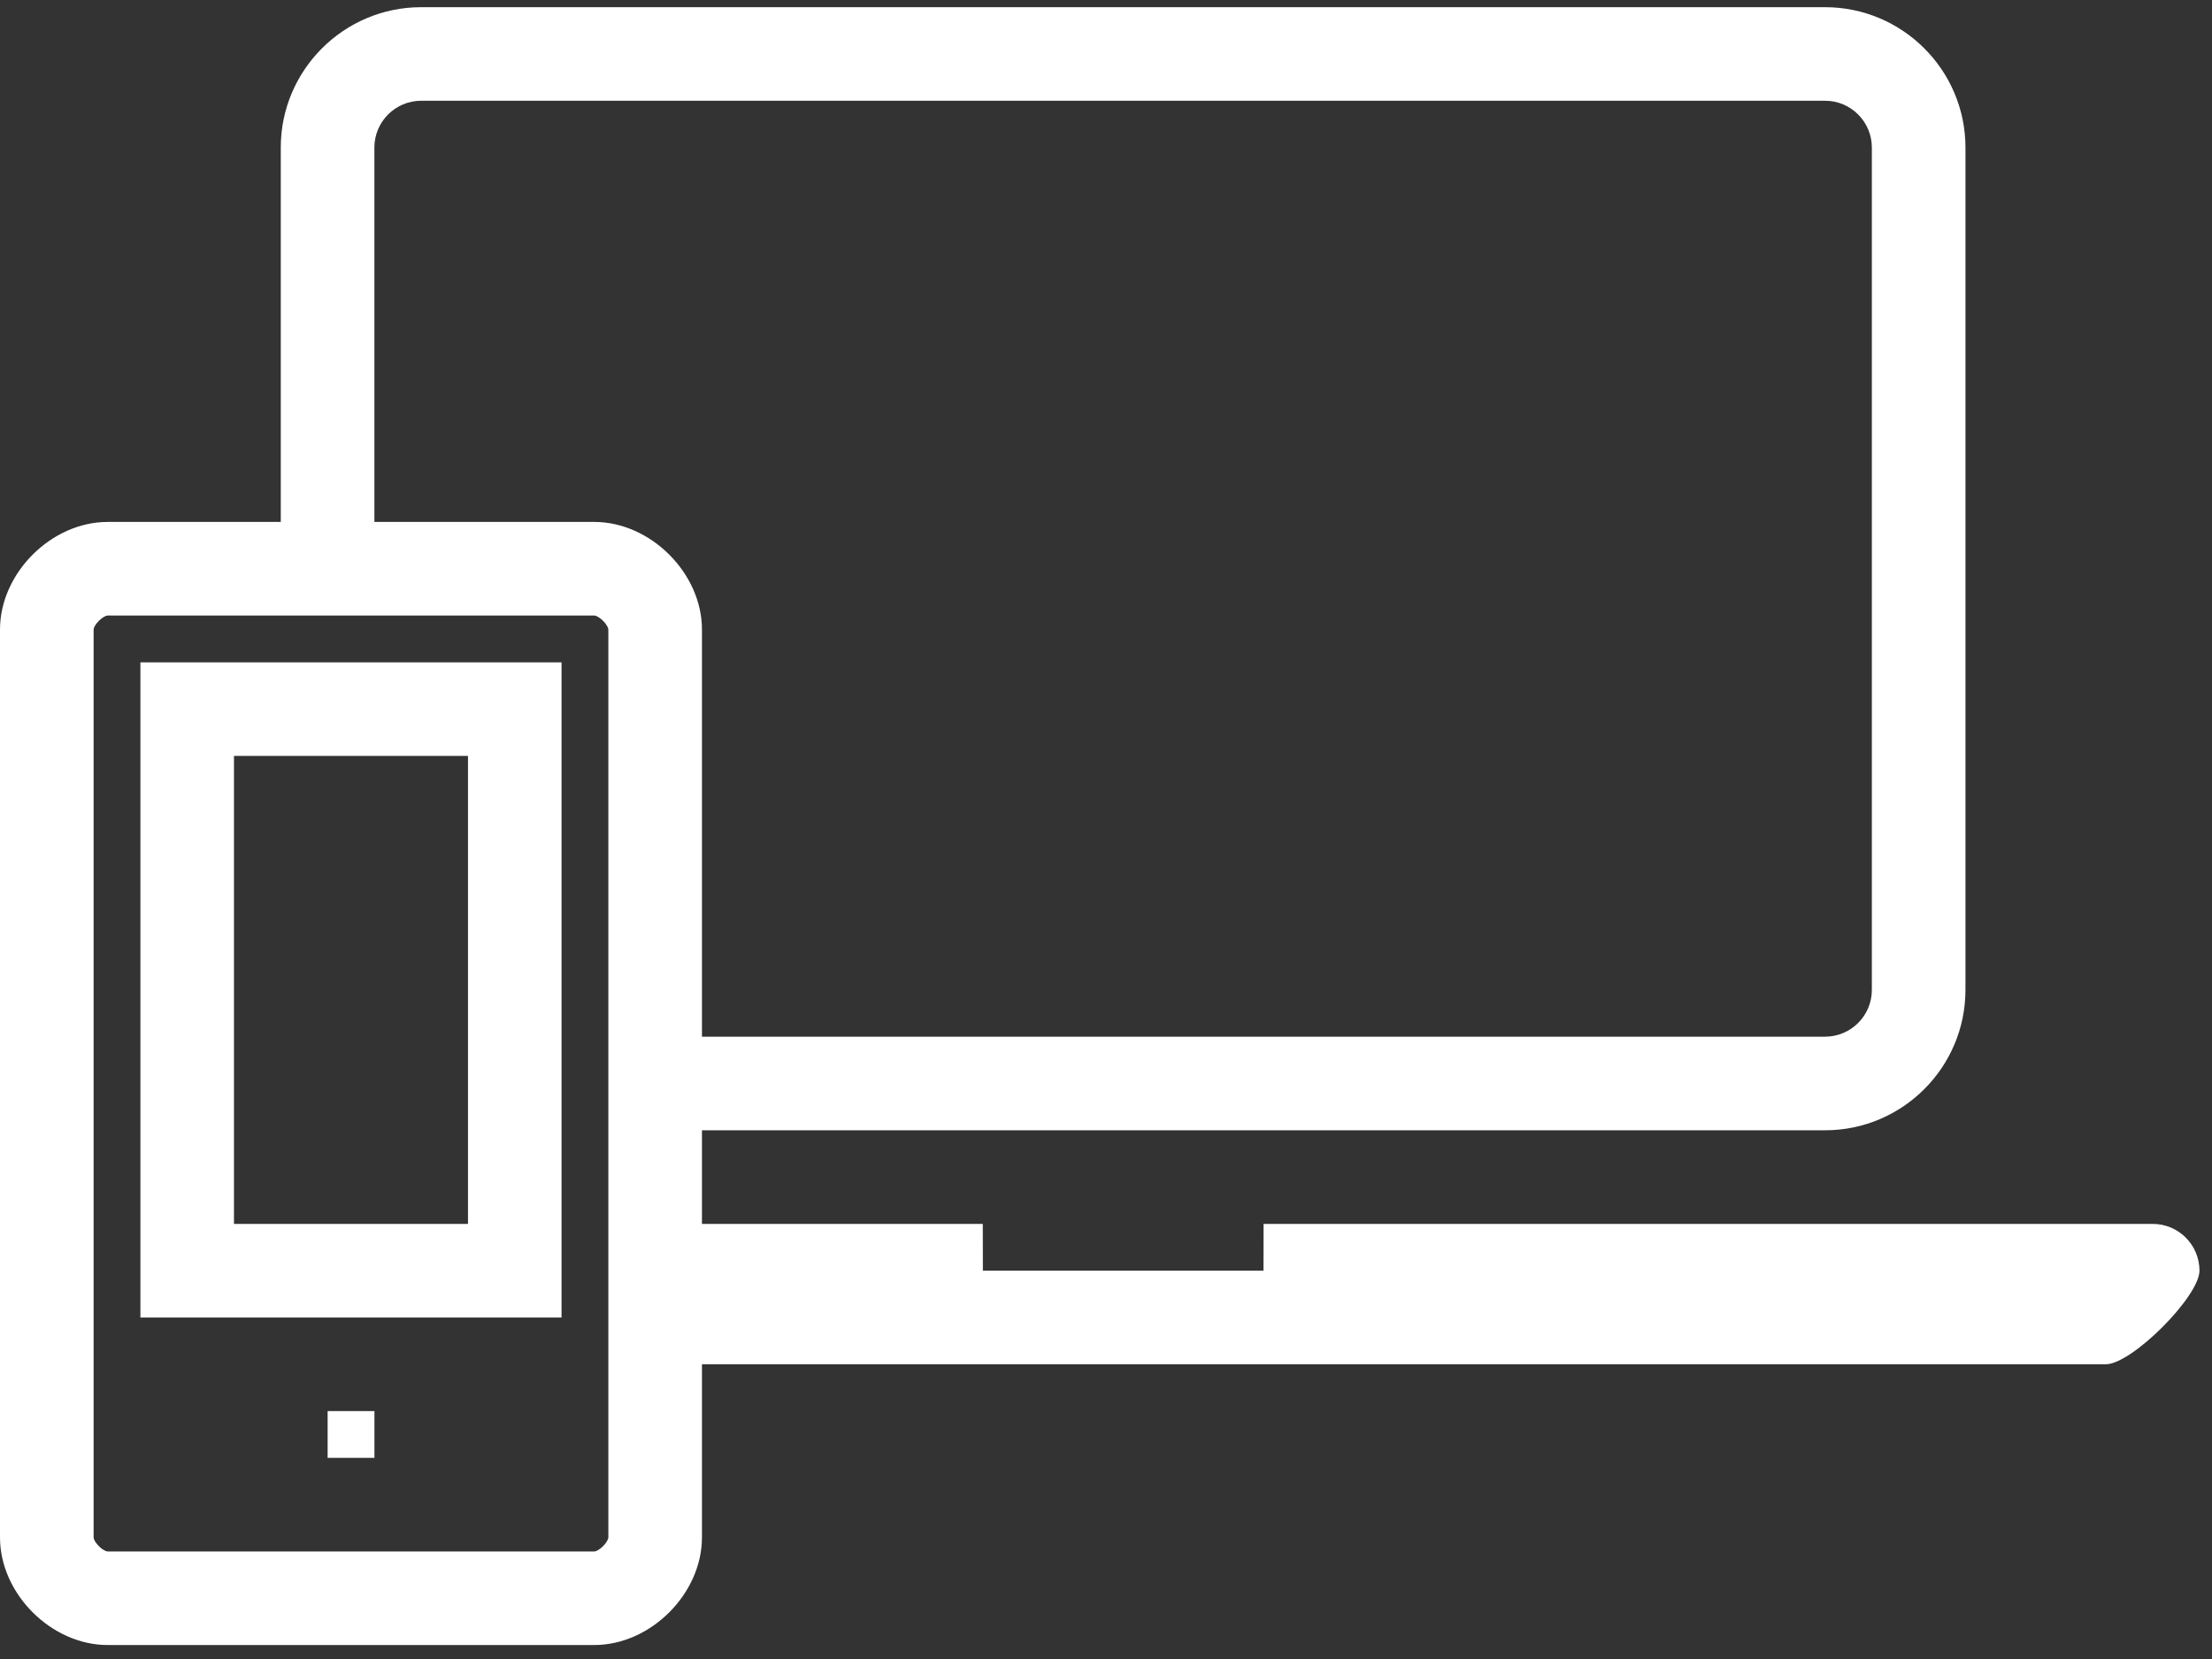
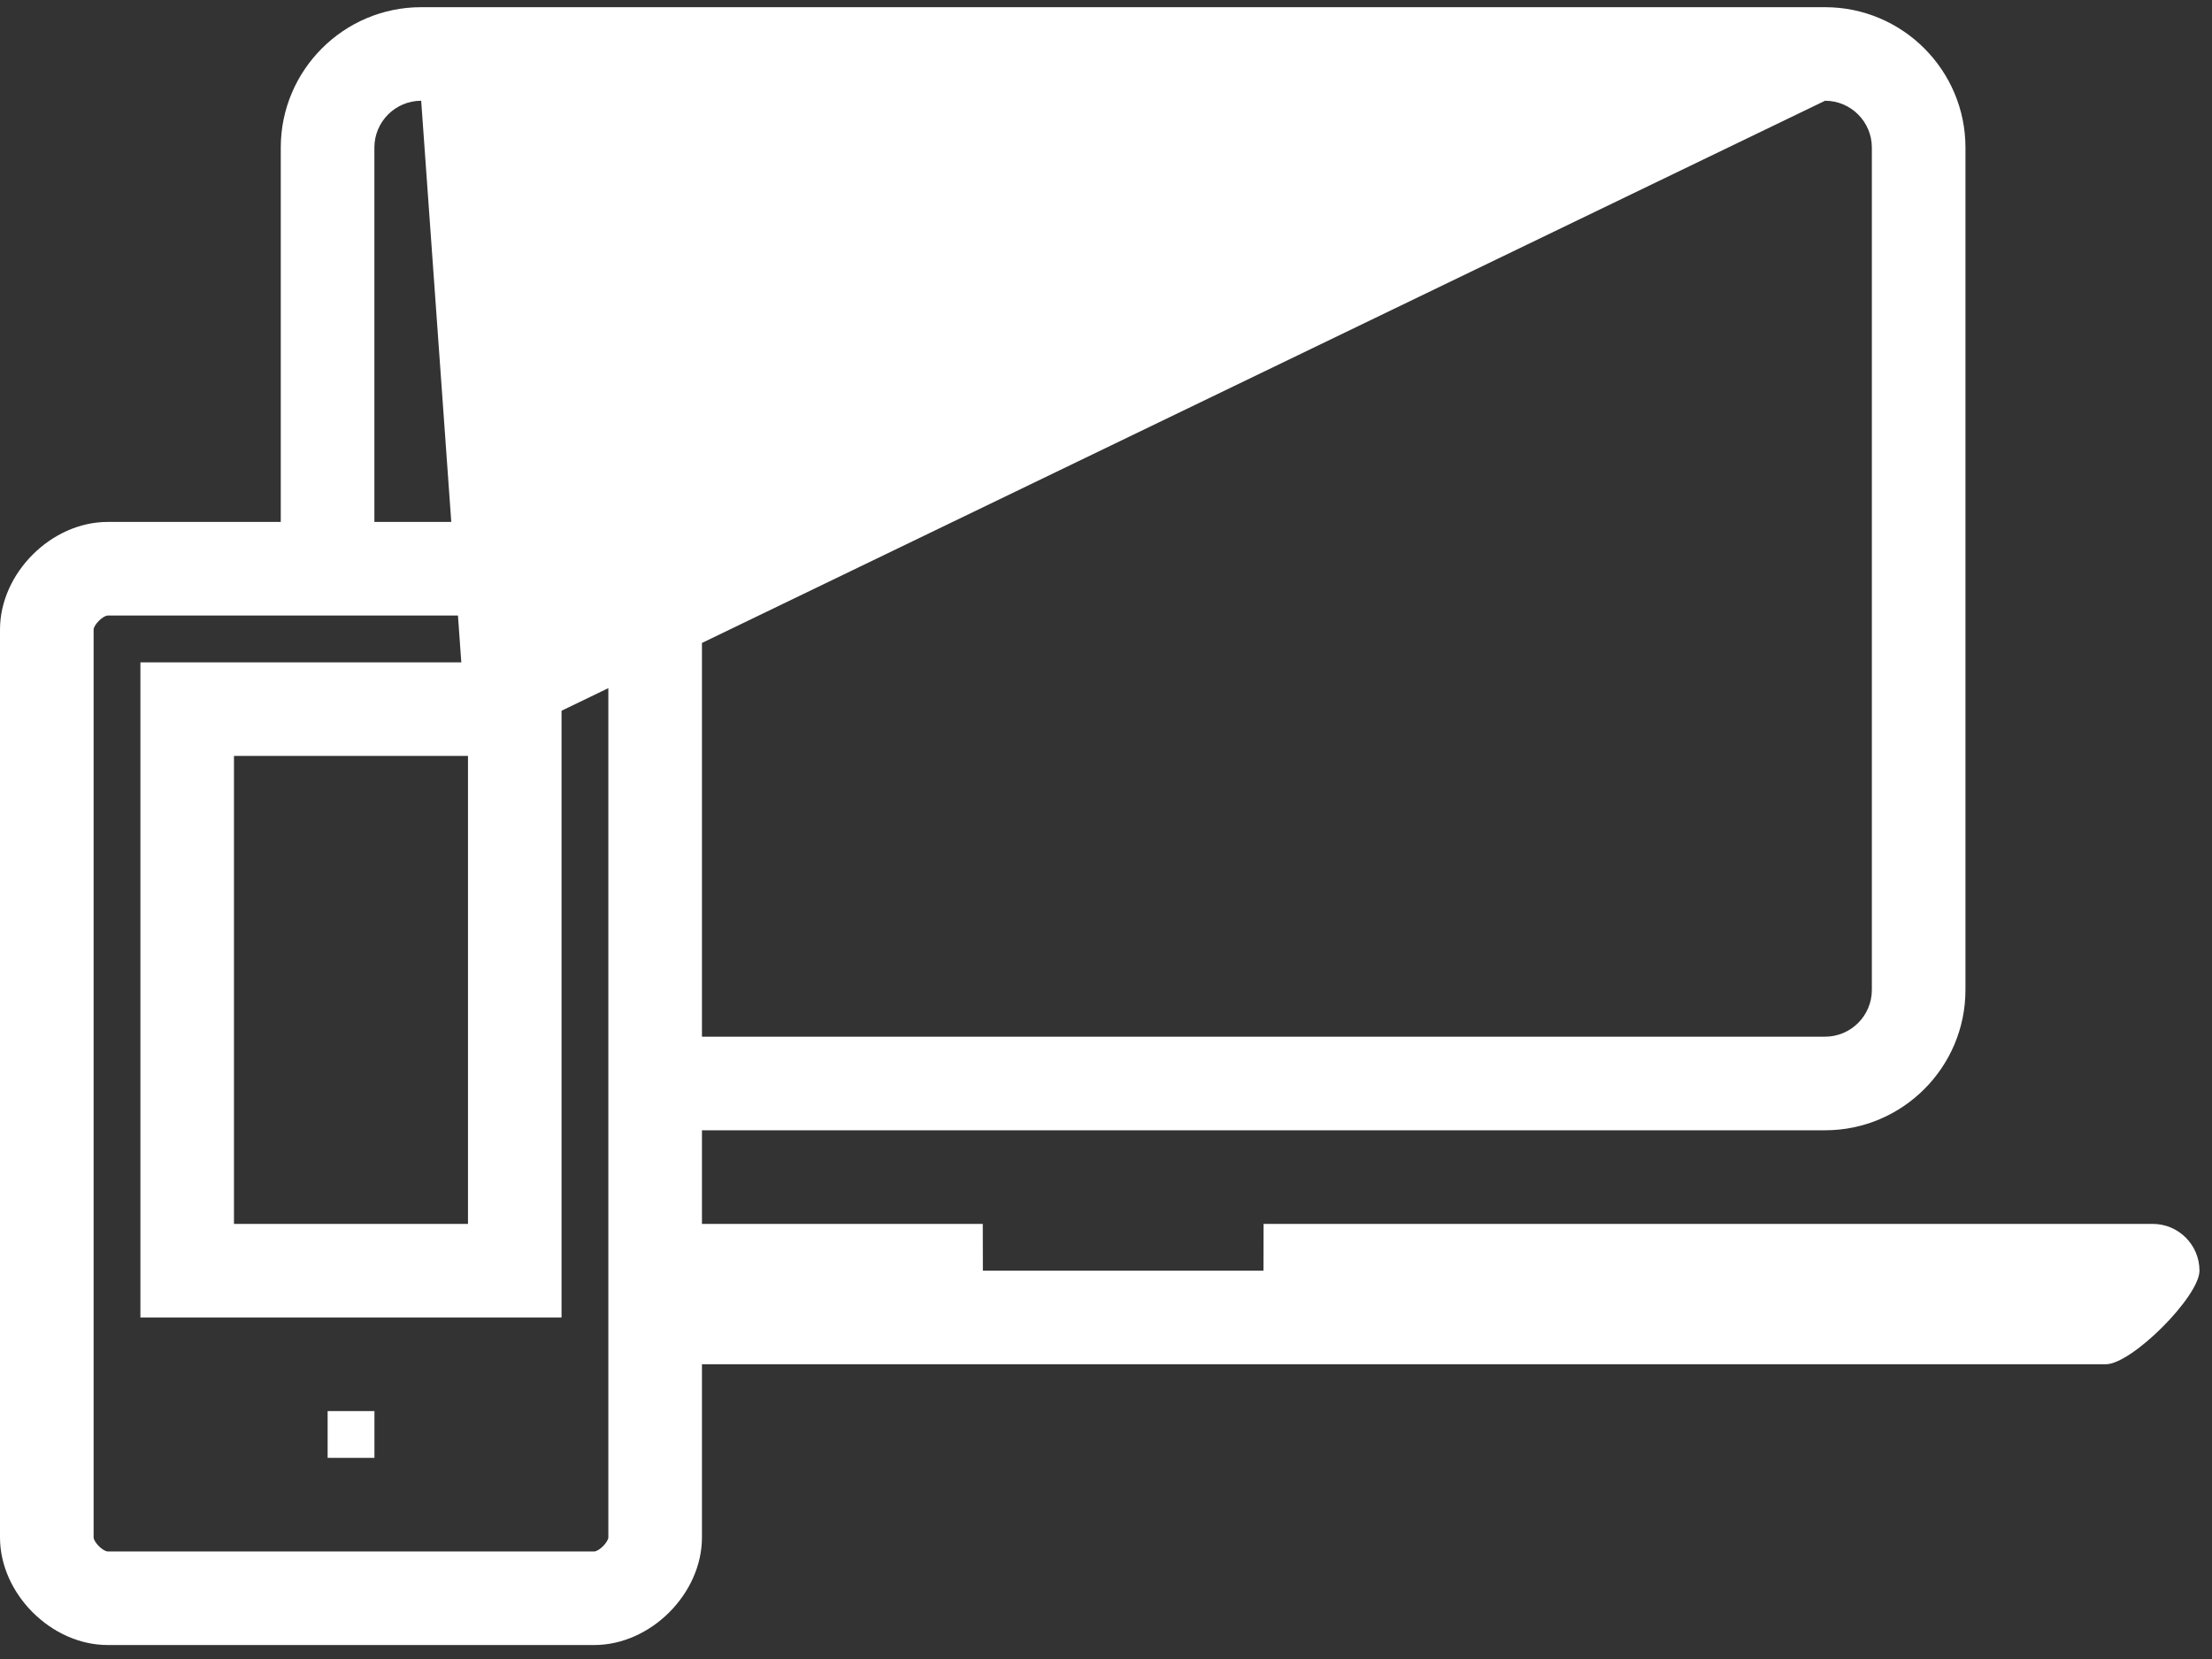
<svg xmlns="http://www.w3.org/2000/svg" width="44px" height="33px" viewBox="0 0 44 33" version="1.1">
  <rect x="0" y="0" width="44" height="33" fill="#333333" stroke="none" />
  <title>icon.icon-mobileo@1,5x</title>
  <g id="Page-1" stroke="none" stroke-width="1" fill="none" fill-rule="evenodd">
    <g id="Artboard/white" transform="translate(-238, -183)" fill="#FFFFFF" fill-rule="nonzero">
      <g id="icon.icon-mobileo" transform="translate(238, 183)">
-         <path d="M36.303,0.143 C37.843,0.143 39.096,1.396 39.096,2.935 L39.096,2.935 L39.096,19.69 C39.096,21.231 37.843,22.483 36.303,22.483 L36.303,22.483 L13.963,22.483 L13.963,24.345 L19.549,24.345 L19.551,25.276 L25.132,25.276 L25.134,24.345 L42.82,24.345 C43.335,24.345 43.751,24.763 43.751,25.276 C43.751,25.789 42.404,27.137 41.889,27.137 L41.889,27.137 L13.963,27.137 L13.963,30.581 C13.963,31.702 12.942,32.722 11.821,32.722 L11.821,32.722 L2.141,32.722 C1.02,32.722 -2.27373675e-13,31.702 -2.27373675e-13,30.581 L-2.27373675e-13,30.581 L-2.27373675e-13,12.523 C-2.27373675e-13,11.402 1.02,10.382 2.141,10.382 L2.141,10.382 L5.585,10.382 L5.585,2.935 C5.585,1.396 6.838,0.143 8.378,0.143 L8.378,0.143 L36.303,0.143 Z M11.82,12.244 L2.141,12.244 C2.044,12.249 1.866,12.427 1.862,12.524 L1.862,12.524 L1.862,30.581 C1.866,30.678 2.044,30.856 2.142,30.861 L2.142,30.861 L11.821,30.861 C11.919,30.856 12.096,30.678 12.101,30.581 L12.101,30.581 L12.101,12.523 C12.096,12.426 11.918,12.248 11.82,12.244 L11.82,12.244 Z M7.448,28.068 L7.448,28.999 L6.517,28.999 L6.517,28.068 L7.448,28.068 Z M11.17,13.175 L11.17,26.207 L2.793,26.207 L2.793,13.175 L11.17,13.175 Z M9.309,15.036 L4.654,15.036 L4.654,24.345 L9.309,24.345 L9.309,15.036 Z M36.303,2.004 L8.378,2.004 C7.864,2.004 7.447,2.422 7.447,2.935 L7.447,2.935 L7.447,10.382 L11.821,10.382 C12.942,10.382 13.963,11.402 13.963,12.523 L13.963,12.523 L13.963,20.621 L36.303,20.621 C36.817,20.621 37.234,20.204 37.234,19.69 L37.234,19.69 L37.234,2.935 C37.234,2.422 36.817,2.004 36.303,2.004 L36.303,2.004 Z" id="path-1" />
+         <path d="M36.303,0.143 C37.843,0.143 39.096,1.396 39.096,2.935 L39.096,2.935 L39.096,19.69 C39.096,21.231 37.843,22.483 36.303,22.483 L36.303,22.483 L13.963,22.483 L13.963,24.345 L19.549,24.345 L19.551,25.276 L25.132,25.276 L25.134,24.345 L42.82,24.345 C43.335,24.345 43.751,24.763 43.751,25.276 C43.751,25.789 42.404,27.137 41.889,27.137 L41.889,27.137 L13.963,27.137 L13.963,30.581 C13.963,31.702 12.942,32.722 11.821,32.722 L11.821,32.722 L2.141,32.722 C1.02,32.722 -2.27373675e-13,31.702 -2.27373675e-13,30.581 L-2.27373675e-13,30.581 L-2.27373675e-13,12.523 C-2.27373675e-13,11.402 1.02,10.382 2.141,10.382 L2.141,10.382 L5.585,10.382 L5.585,2.935 C5.585,1.396 6.838,0.143 8.378,0.143 L8.378,0.143 L36.303,0.143 Z M11.82,12.244 L2.141,12.244 C2.044,12.249 1.866,12.427 1.862,12.524 L1.862,12.524 L1.862,30.581 C1.866,30.678 2.044,30.856 2.142,30.861 L2.142,30.861 L11.821,30.861 C11.919,30.856 12.096,30.678 12.101,30.581 L12.101,30.581 L12.101,12.523 C12.096,12.426 11.918,12.248 11.82,12.244 L11.82,12.244 Z M7.448,28.068 L7.448,28.999 L6.517,28.999 L6.517,28.068 L7.448,28.068 Z M11.17,13.175 L11.17,26.207 L2.793,26.207 L2.793,13.175 L11.17,13.175 Z M9.309,15.036 L4.654,15.036 L4.654,24.345 L9.309,24.345 L9.309,15.036 Z L8.378,2.004 C7.864,2.004 7.447,2.422 7.447,2.935 L7.447,2.935 L7.447,10.382 L11.821,10.382 C12.942,10.382 13.963,11.402 13.963,12.523 L13.963,12.523 L13.963,20.621 L36.303,20.621 C36.817,20.621 37.234,20.204 37.234,19.69 L37.234,19.69 L37.234,2.935 C37.234,2.422 36.817,2.004 36.303,2.004 L36.303,2.004 Z" id="path-1" />
      </g>
    </g>
  </g>
</svg>